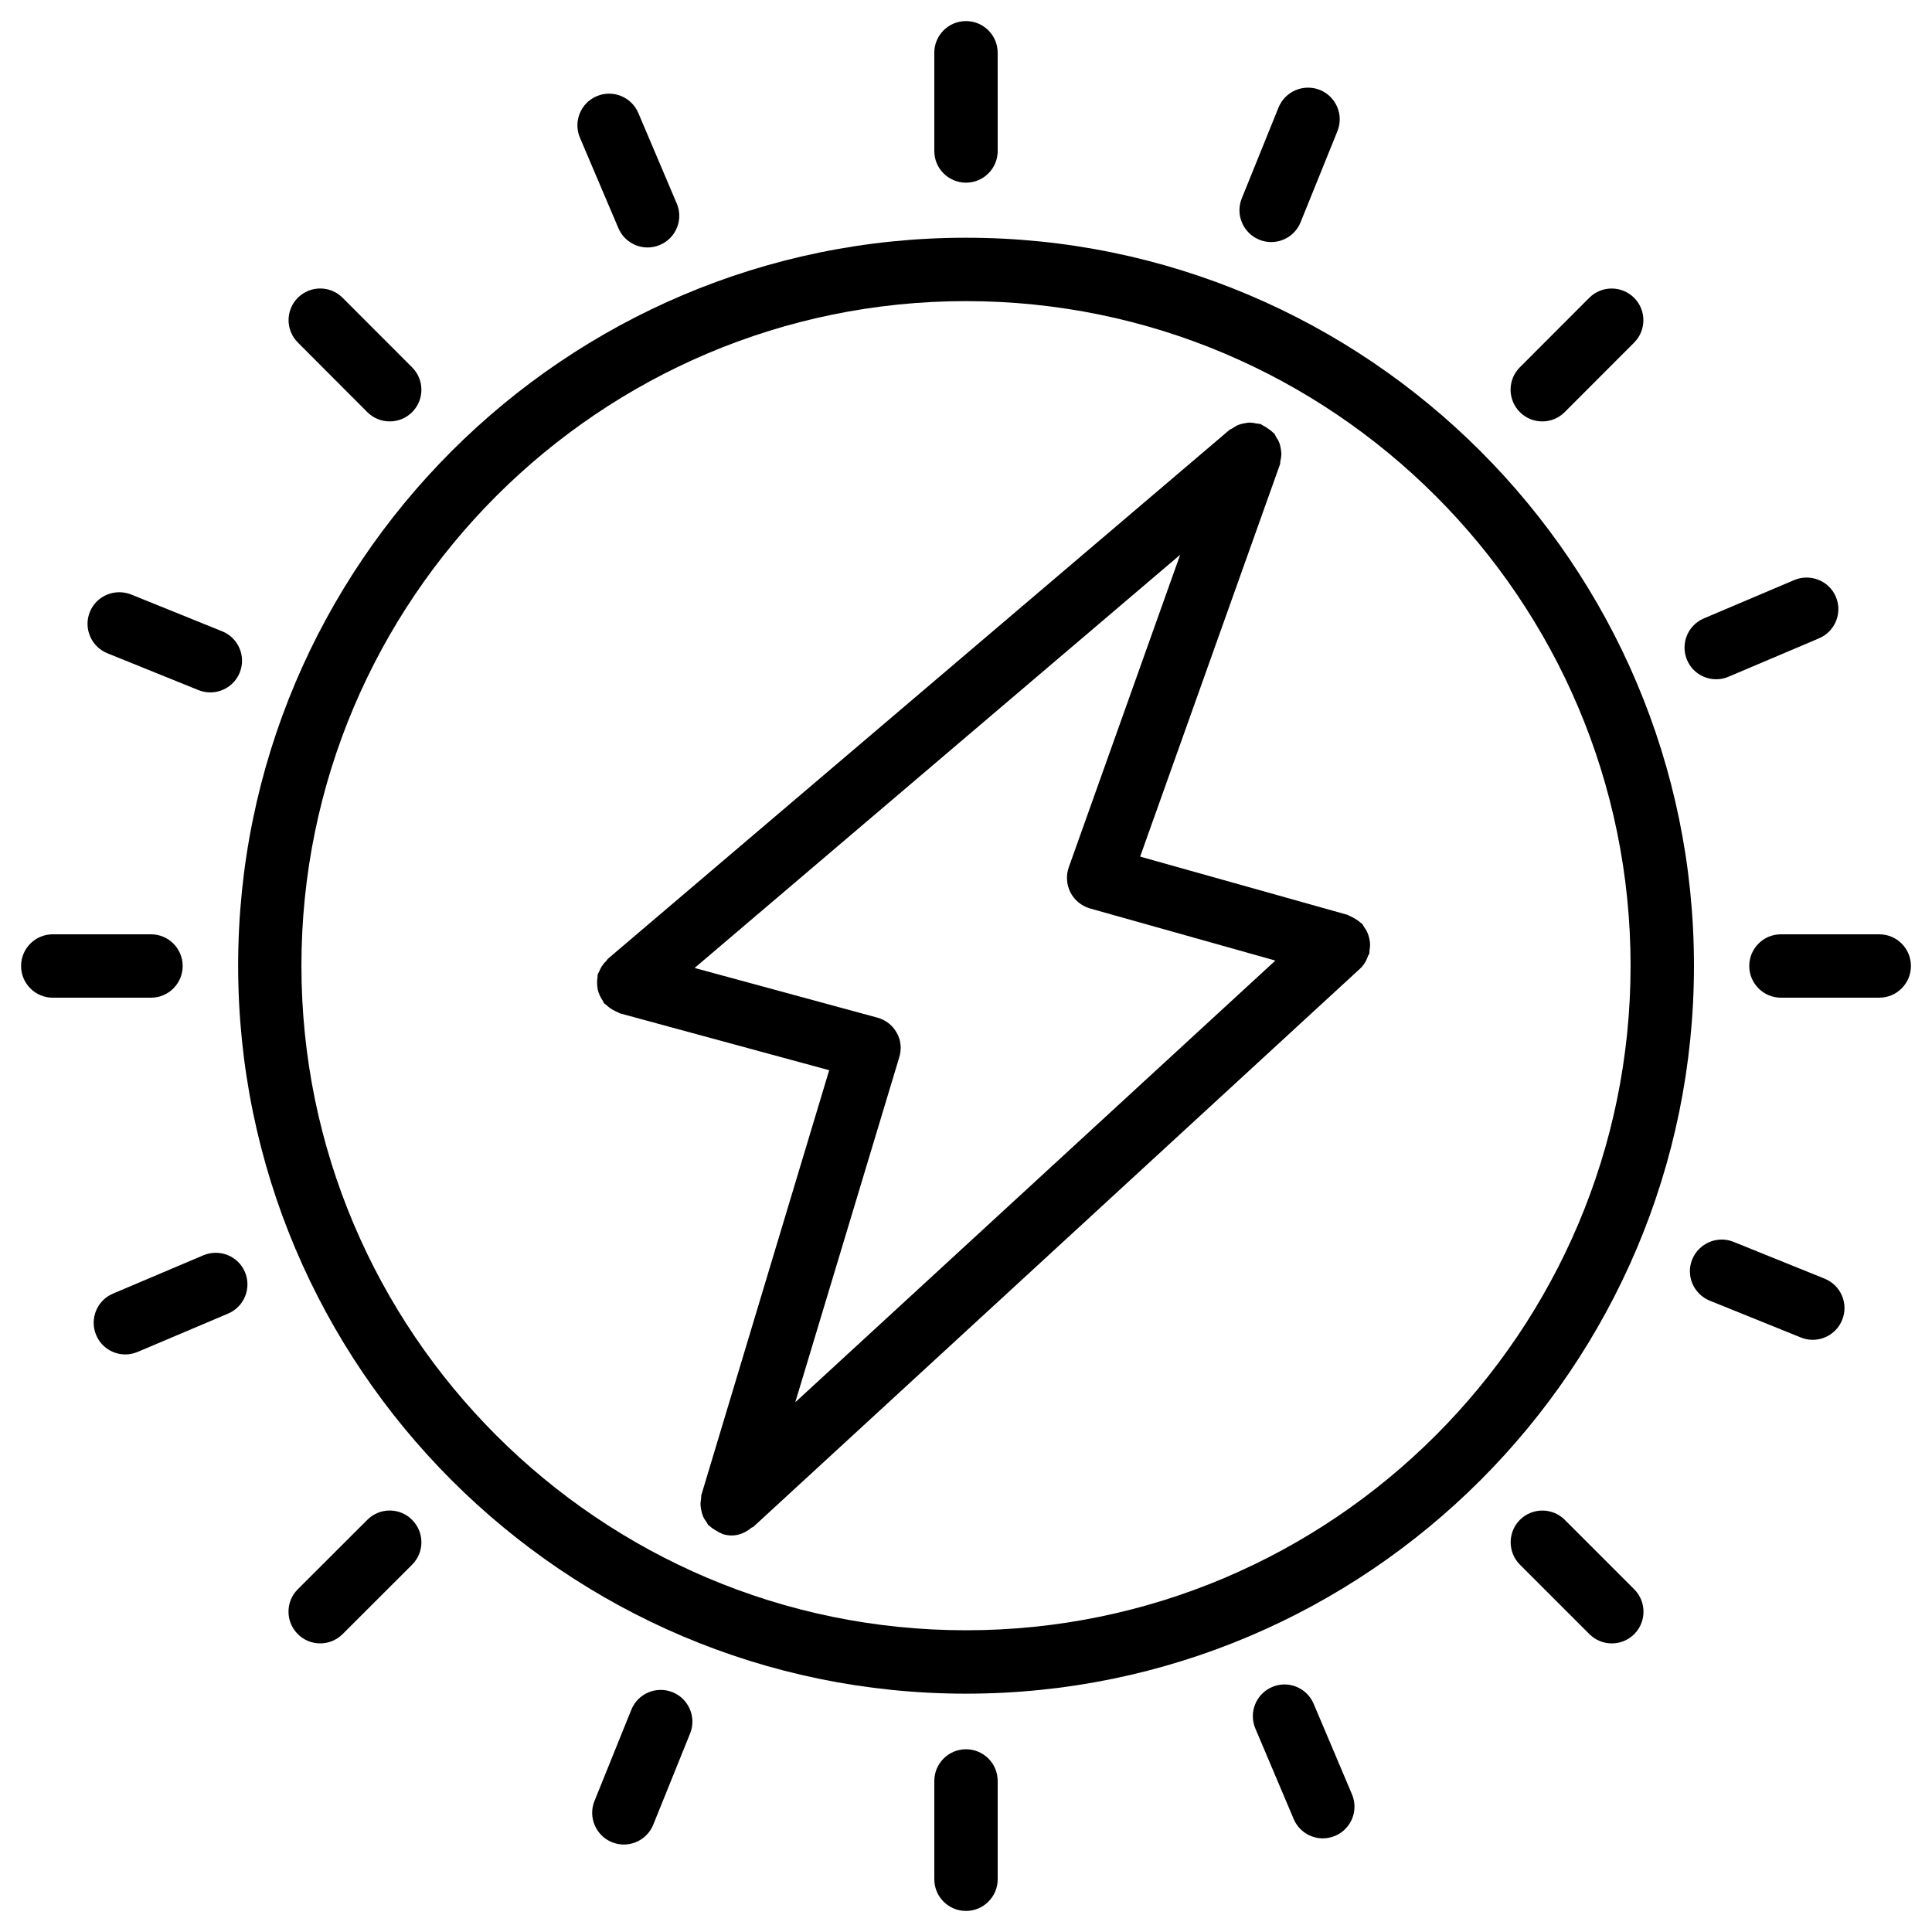
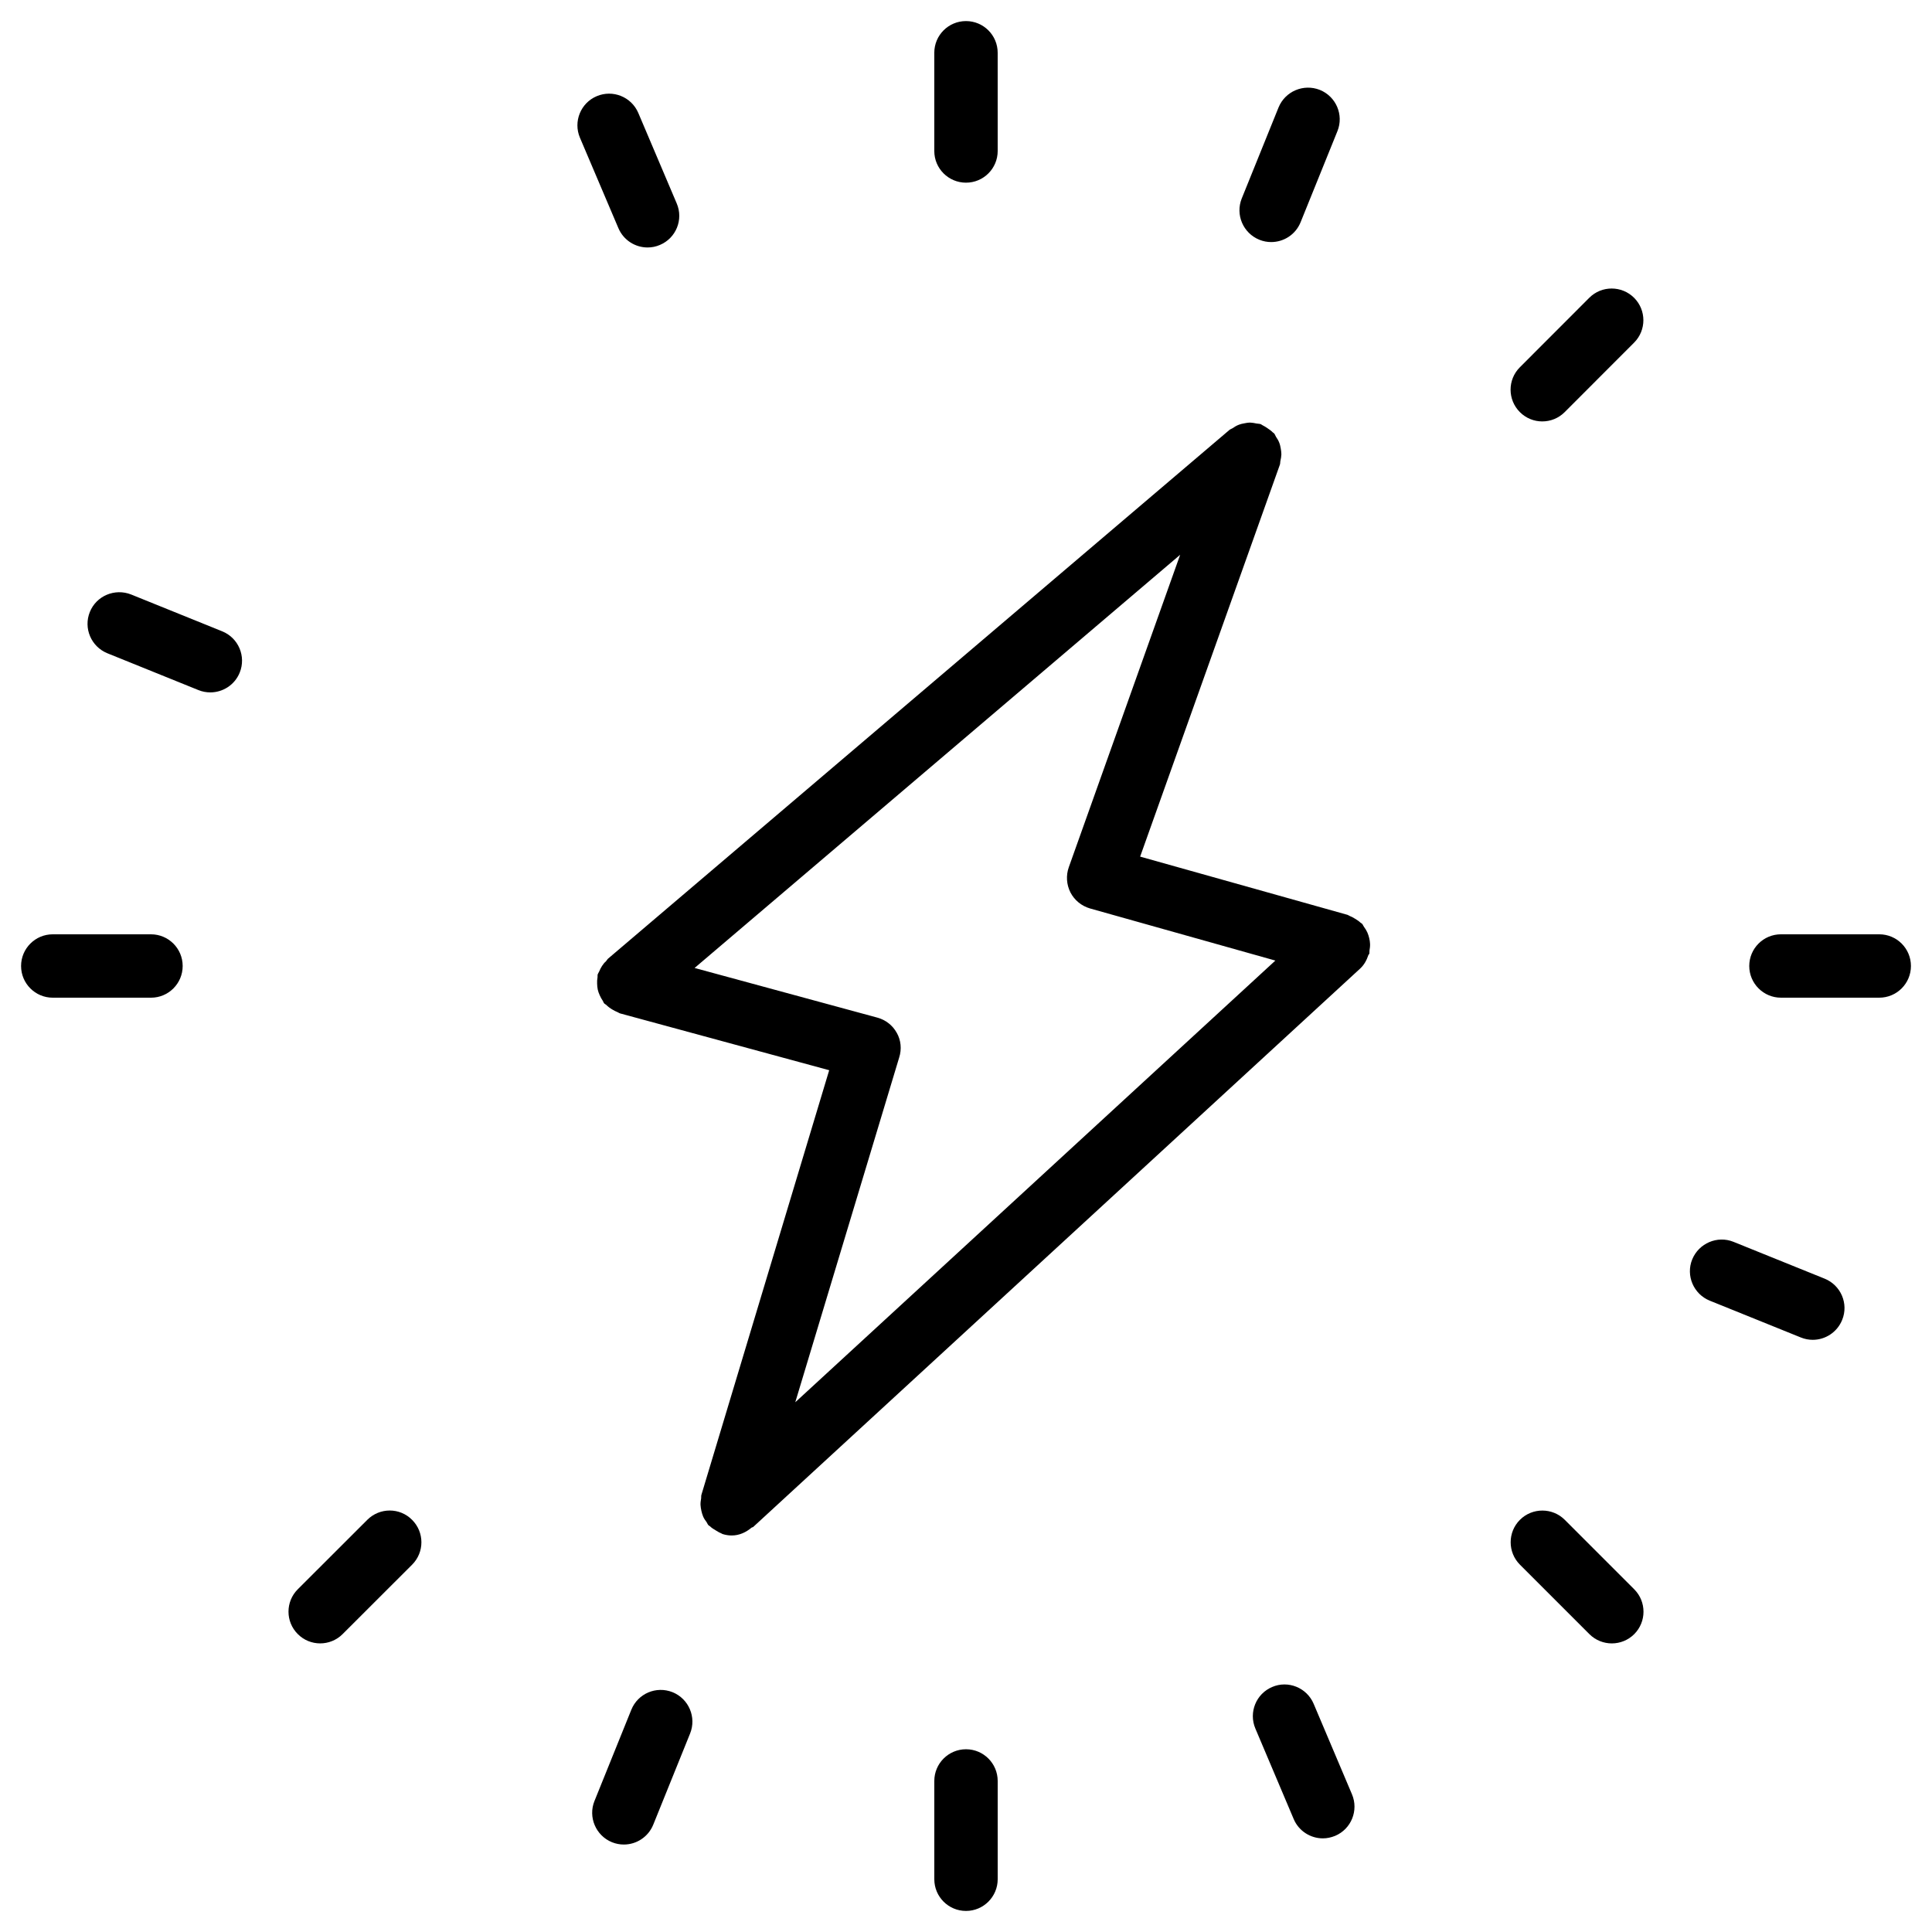
<svg xmlns="http://www.w3.org/2000/svg" fill="#000000" width="800px" height="800px" version="1.1" viewBox="144 144 512 512">
  <g>
    <path d="m507.08 394.16c-0.02-0.547-0.105-1.051-0.23-1.574-0.125-0.504-0.273-0.988-0.484-1.469-0.25-0.547-0.566-1.051-0.922-1.531-0.188-0.25-0.25-0.523-0.461-0.754-0.125-0.148-0.316-0.211-0.461-0.336-0.418-0.398-0.902-0.715-1.426-1.027-0.461-0.293-0.922-0.547-1.426-0.734-0.211-0.082-0.355-0.23-0.566-0.293l-54.957-15.43 37.031-103.87c0.125-0.336 0.062-0.691 0.148-1.027 0.125-0.566 0.23-1.113 0.25-1.699 0-0.547-0.082-1.051-0.168-1.574-0.105-0.523-0.188-1.027-0.398-1.531-0.211-0.566-0.523-1.051-0.859-1.555-0.188-0.293-0.25-0.609-0.484-0.883-0.105-0.125-0.25-0.168-0.379-0.293-0.398-0.418-0.883-0.754-1.387-1.09-0.441-0.293-0.859-0.586-1.324-0.797-0.168-0.082-0.293-0.211-0.484-0.293-0.379-0.125-0.754-0.082-1.133-0.168-0.523-0.105-1.008-0.211-1.531-0.23-0.629-0.02-1.219 0.082-1.805 0.211-0.441 0.082-0.859 0.168-1.281 0.336-0.629 0.23-1.176 0.566-1.723 0.945-0.25 0.168-0.547 0.23-0.777 0.418l-164.7 140.14c-0.23 0.211-0.336 0.484-0.547 0.691-0.441 0.383-0.758 0.805-1.051 1.246-0.316 0.484-0.566 0.988-0.777 1.512-0.105 0.25-0.293 0.461-0.379 0.734-0.062 0.25 0 0.523-0.043 0.777-0.105 0.566-0.125 1.09-0.105 1.66 0.02 0.547 0.062 1.051 0.168 1.574 0.105 0.504 0.293 0.988 0.504 1.469 0.23 0.523 0.484 1.008 0.82 1.492 0.148 0.211 0.188 0.461 0.355 0.672 0.168 0.188 0.398 0.273 0.586 0.441 0.484 0.484 1.027 0.883 1.637 1.238 0.441 0.25 0.84 0.484 1.301 0.652 0.23 0.082 0.398 0.25 0.652 0.336l55.48 15.074-33.852 112.49c-0.105 0.316-0.043 0.652-0.082 0.965-0.105 0.586-0.188 1.156-0.168 1.742 0.02 0.523 0.125 1.027 0.23 1.555 0.125 0.523 0.25 1.027 0.461 1.512 0.23 0.547 0.547 1.008 0.902 1.469 0.188 0.273 0.273 0.586 0.504 0.84 0.125 0.125 0.293 0.188 0.418 0.293 0.441 0.441 0.965 0.754 1.531 1.09 0.461 0.273 0.902 0.566 1.406 0.754 0.148 0.062 0.25 0.168 0.398 0.211 0.797 0.25 1.617 0.379 2.414 0.379 1.996 0 3.777-0.82 5.269-2.078 0.125-0.105 0.293-0.062 0.418-0.168l160.86-147.99c1.09-1.008 1.742-2.266 2.184-3.59 0.043-0.125 0.188-0.188 0.23-0.316 0.082-0.293 0.02-0.586 0.062-0.902 0.105-0.566 0.172-1.133 0.148-1.719zm-125.43 23.551c-1.09-1.996-2.961-3.441-5.144-4.031l-48.43-13.16 128.68-109.5-29.516 82.812c-0.777 2.184-0.609 4.617 0.441 6.676 1.07 2.078 2.961 3.59 5.184 4.242l49.121 13.812-127.23 117.05 27.543-91.379c0.699-2.203 0.469-4.555-0.645-6.527z" />
-     <path d="m400 207c-106.37 0-192.89 86.551-192.89 192.92 0 106.37 86.527 192.92 192.89 192.92s192.92-86.551 192.92-192.92c-0.004-106.37-86.551-192.92-192.92-192.92zm0 369.04c-97.109 0-176.12-79.016-176.12-176.12 0-97.109 79.016-176.12 176.12-176.12s176.12 79.016 176.12 176.12c-0.004 97.109-79.016 176.12-176.12 176.12z" />
    <path d="m400 192.41c4.641 0 8.398-3.758 8.398-8.398l-0.004-26.027c0-4.641-3.758-8.398-8.398-8.398s-8.398 3.758-8.398 8.398v26.051c0.004 4.621 3.762 8.375 8.402 8.375z" />
    <path d="m400 607.57c-4.641 0-8.398 3.777-8.398 8.398v26.051c0 4.641 3.758 8.398 8.398 8.398s8.398-3.777 8.398-8.398v-26.051c-0.004-4.641-3.762-8.398-8.398-8.398z" />
    <path d="m642.02 391.6h-26.051c-4.641 0-8.398 3.758-8.398 8.398s3.777 8.398 8.398 8.398h26.051c4.641 0 8.398-3.758 8.398-8.398s-3.758-8.398-8.398-8.398z" />
    <path d="m192.41 400c0-4.641-3.758-8.398-8.398-8.398h-26.027c-4.641 0-8.398 3.758-8.398 8.398s3.758 8.398 8.398 8.398h26.051c4.621-0.004 8.375-3.762 8.375-8.398z" />
    <path d="m558.68 546.77c-3.273-3.273-8.605-3.273-11.883 0-3.273 3.273-3.273 8.605 0 11.883l18.41 18.41c1.637 1.637 3.801 2.457 5.941 2.457s4.305-0.82 5.941-2.457c3.273-3.273 3.273-8.605 0-11.883z" />
-     <path d="m241.34 253.22c1.637 1.637 3.777 2.457 5.941 2.457s4.305-0.82 5.941-2.457c3.273-3.273 3.273-8.586 0-11.859l-18.434-18.453c-3.273-3.273-8.586-3.273-11.859 0-3.273 3.273-3.273 8.586 0 11.859z" />
    <path d="m241.34 546.77-18.43 18.41c-3.273 3.273-3.273 8.586 0 11.859 1.637 1.66 3.801 2.477 5.941 2.477 2.141 0 4.305-0.82 5.941-2.457l18.43-18.41c3.273-3.273 3.273-8.586 0-11.859-3.254-3.312-8.586-3.312-11.883-0.02z" />
    <path d="m552.71 255.68c2.164 0 4.305-0.82 5.941-2.457l18.41-18.43c3.273-3.273 3.273-8.605-0.02-11.883-3.273-3.254-8.586-3.273-11.859 0l-18.41 18.43c-3.273 3.273-3.273 8.605 0.02 11.883 1.637 1.637 3.777 2.457 5.918 2.457z" />
-     <path d="m197.91 476.66-23.973 10.16c-4.262 1.805-6.254 6.738-4.449 11 1.344 3.191 4.449 5.121 7.727 5.121 1.09 0 2.203-0.23 3.273-0.672l23.973-10.16c4.262-1.805 6.254-6.738 4.449-11-1.781-4.258-6.715-6.231-11-4.449z" />
-     <path d="m598.81 324.01c1.113 0 2.203-0.211 3.273-0.672l23.992-10.18c4.262-1.805 6.254-6.738 4.449-11-1.805-4.281-6.781-6.215-11-4.449l-23.992 10.18c-4.262 1.805-6.254 6.738-4.449 11 1.348 3.211 4.453 5.121 7.727 5.121z" />
    <path d="m172.45 317.12 24.141 9.762c1.027 0.418 2.098 0.609 3.148 0.609 3.316 0 6.465-1.973 7.789-5.246 1.742-4.305-0.336-9.195-4.641-10.938l-24.141-9.762c-4.324-1.703-9.215 0.355-10.938 4.637-1.742 4.305 0.359 9.195 4.641 10.938z" />
    <path d="m627.55 482.86-24.16-9.762c-4.262-1.723-9.172 0.355-10.938 4.66-1.742 4.281 0.355 9.195 4.66 10.938l24.16 9.762c1.027 0.418 2.098 0.609 3.129 0.609 3.316 0 6.465-1.996 7.789-5.269 1.762-4.285-0.336-9.195-4.641-10.938z" />
    <path d="m307.89 204.48c1.363 3.191 4.469 5.102 7.723 5.102 1.09 0 2.203-0.211 3.273-0.672 4.285-1.805 6.277-6.738 4.453-11l-10.18-23.973c-1.828-4.281-6.762-6.254-11.023-4.449-4.262 1.805-6.254 6.738-4.449 11z" />
    <path d="m492.13 595.52c-1.805-4.262-6.758-6.277-11-4.449-4.262 1.805-6.254 6.738-4.449 11l10.16 23.992c1.344 3.191 4.473 5.121 7.727 5.121 1.09 0 2.203-0.23 3.273-0.672 4.262-1.805 6.254-6.738 4.449-11z" />
    <path d="m477.75 207.54c1.027 0.418 2.098 0.609 3.129 0.609 3.316 0 6.465-1.973 7.789-5.246l9.762-24.141c1.742-4.305-0.355-9.195-4.66-10.938-4.305-1.699-9.172 0.355-10.938 4.641l-9.762 24.141c-1.723 4.301 0.375 9.191 4.68 10.934z" />
    <path d="m322.24 592.45c-4.344-1.723-9.195 0.355-10.938 4.66l-9.758 24.164c-1.742 4.281 0.355 9.195 4.641 10.938 1.027 0.418 2.098 0.609 3.148 0.609 3.316 0 6.465-1.996 7.789-5.269l9.762-24.16c1.738-4.309-0.359-9.199-4.644-10.941z" />
  </g>
</svg>